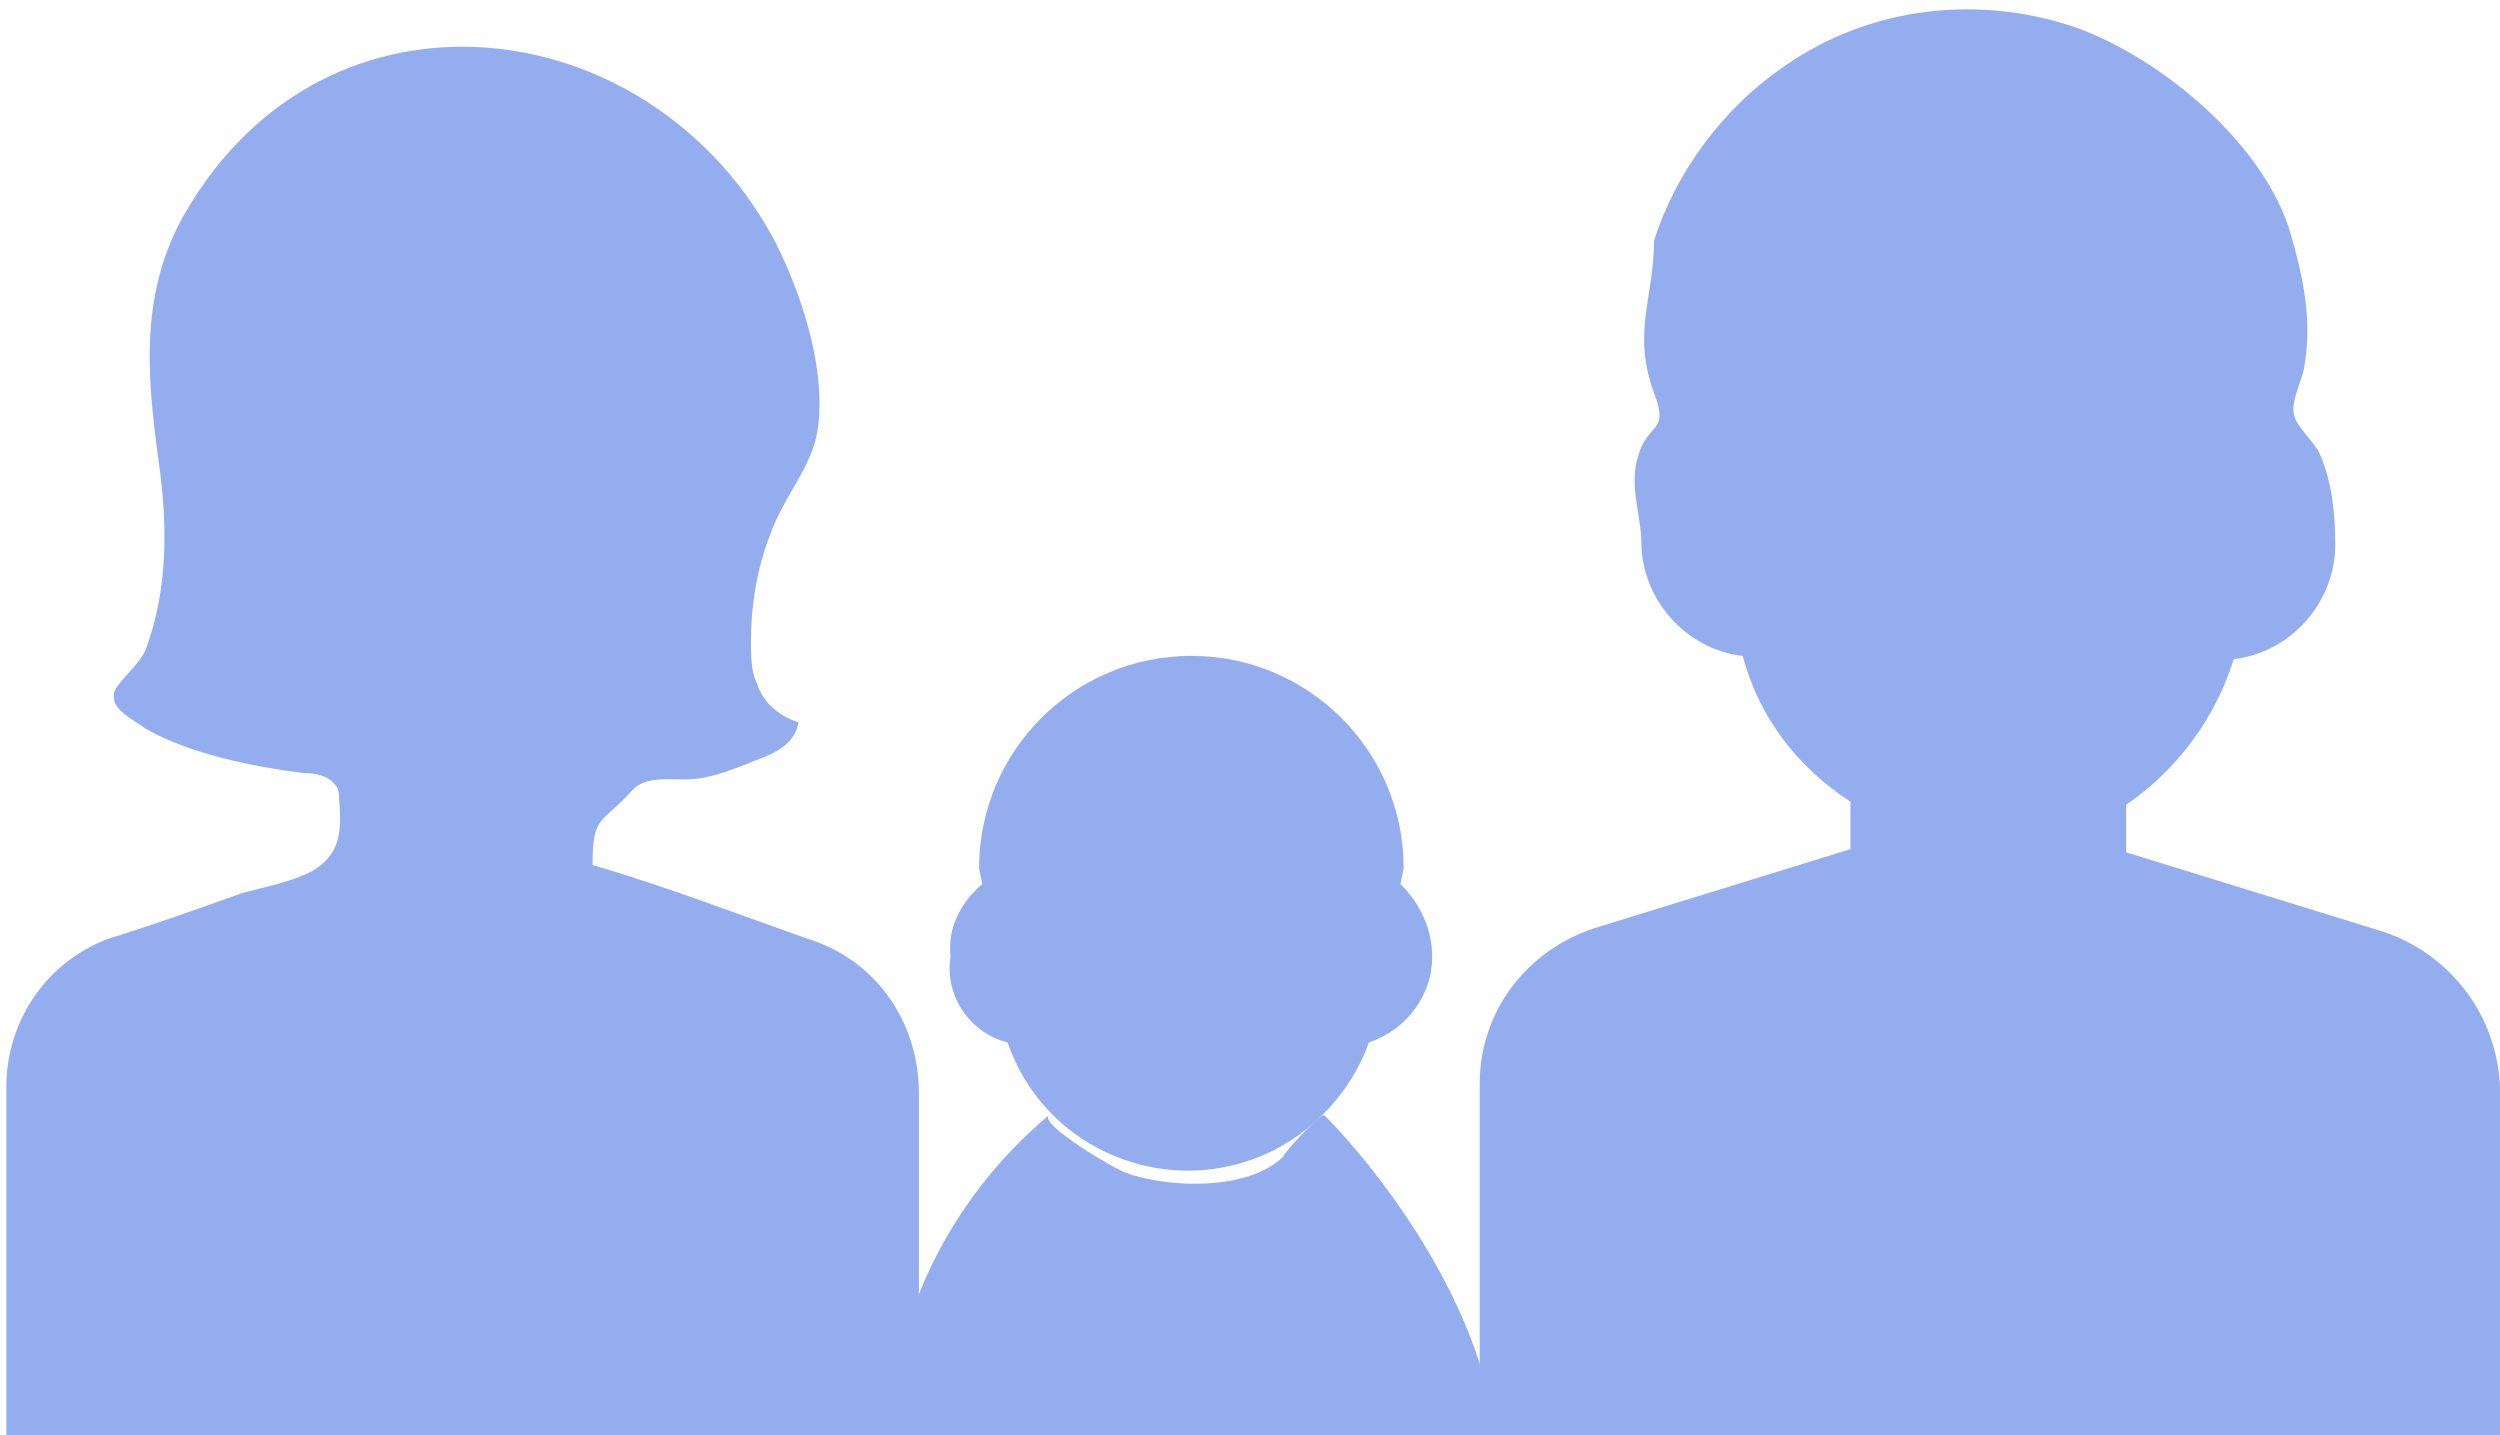
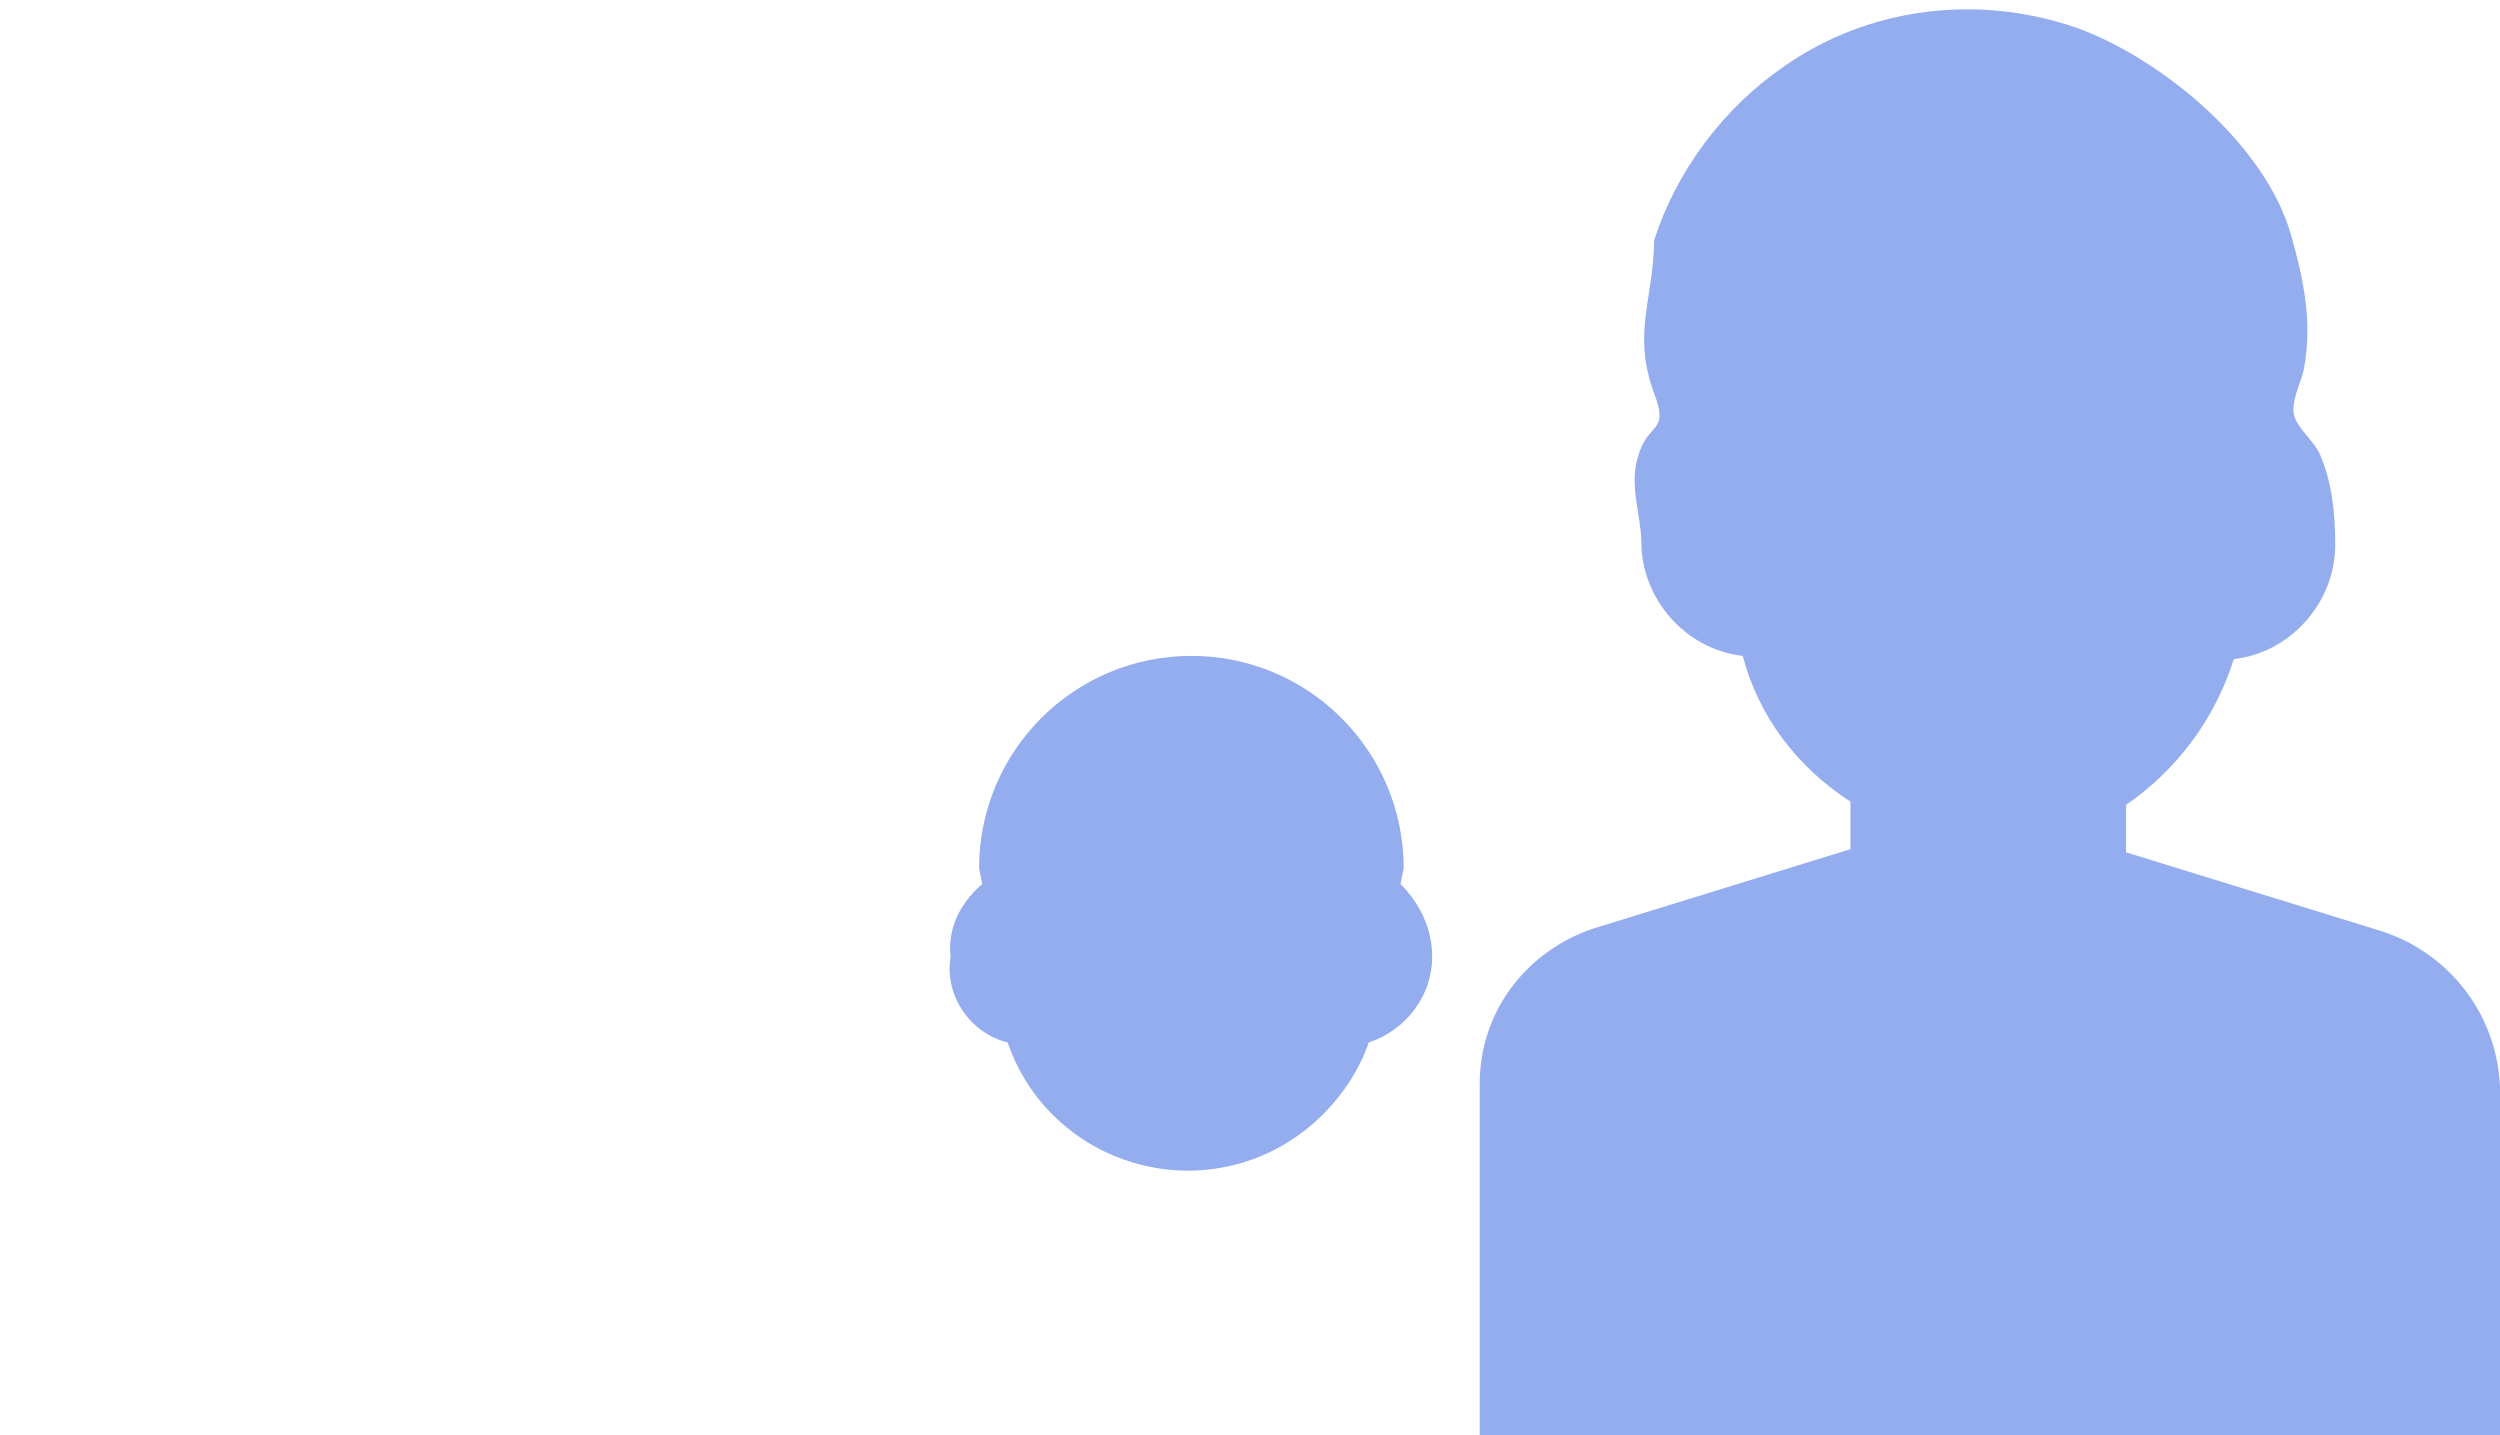
<svg xmlns="http://www.w3.org/2000/svg" version="1.1" id="レイヤー_1" x="0px" y="0px" viewBox="0 0 78.9 45.3" style="enable-background:new 0 0 78.9 45.3;" xml:space="preserve">
  <style type="text/css">
	.st0{fill:#93ADEE;}
</style>
  <title>アセット 4</title>
  <g>
    <g id="レイヤー_1-2_3_">
      <path class="st0" d="M75.2,29.4l-8.1-2.5v-1.5c1.6-1.1,2.8-2.7,3.4-4.6c1.8-0.2,3.2-1.8,3.2-3.6c0-1-0.1-2-0.5-2.9    c-0.2-0.4-0.7-0.8-0.8-1.2c-0.1-0.4,0.2-1,0.3-1.4c0.3-1.5,0-2.9-0.4-4.3c-0.8-2.8-4-5.5-6.7-6.5c-3.1-1.1-6.6-0.7-9.3,1.2    c-1.9,1.3-3.4,3.3-4.1,5.5c0,1.8-0.7,2.9,0,4.8c0.5,1.3-0.2,0.9-0.5,2c-0.3,0.9,0.1,1.9,0.1,2.7c0,1.8,1.4,3.4,3.2,3.6    c0.5,1.9,1.7,3.5,3.4,4.6v1.5l-8.1,2.5c-2.1,0.7-3.6,2.6-3.6,4.9v11.4h32.2V34.3C78.8,32,77.3,30.1,75.2,29.4z" />
-       <path class="st0" d="M25.7,29.7c-2.3-0.8-4.6-1.7-7-2.4c0-1.6,0.3-1.3,1.2-2.3c0.4-0.5,1.1-0.4,1.7-0.4c0.9,0,1.7-0.4,2.5-0.7    c0.5-0.2,1-0.5,1.1-1.1c-0.6-0.2-1.1-0.6-1.3-1.2c-0.2-0.4-0.2-0.9-0.2-1.4c0-1.1,0.2-2.3,0.6-3.3c0.4-1.2,1.3-2.1,1.5-3.3    c0.3-1.9-0.5-4.3-1.3-5.9C20.7,0.4,10.7-1,6.1,6.3C4.4,8.9,4.6,11.6,5,14.5c0.3,2.1,0.3,4.1-0.4,6c-0.2,0.5-1,1.1-1,1.4    c-0.1,0.5,0.6,0.8,1,1.1c1.4,0.8,3.4,1.2,5,1.4c0.4,0,0.8,0.1,1,0.4c0.1,0.1,0.1,0.3,0.1,0.4c0.1,1.1,0,1.7-0.7,2.2    c-0.6,0.4-1.7,0.6-2.4,0.8c-1.4,0.5-2.8,1-4.1,1.4c-2,0.7-3.3,2.6-3.3,4.7v11.2H29V34.5C29,32.3,27.7,30.4,25.7,29.7z" />
      <g>
        <path class="st0" d="M31.8,32.9c1.1,3.2,4.6,4.8,7.7,3.7c1.7-0.6,3.1-2,3.7-3.7c1.2-0.4,2-1.5,2-2.7c0-0.9-0.4-1.7-1-2.3l0.1-0.5     c0-3.7-3-6.7-6.7-6.7c-3.7,0-6.7,3-6.7,6.7l0.1,0.5c-0.7,0.6-1.1,1.4-1,2.3C29.8,31.4,30.6,32.6,31.8,32.9z" />
-         <path class="st0" d="M41.8,35.2c-0.1-0.1-1.3,1.2-1.3,1.3c-1.1,1.1-3.7,1-5,0.5c-0.3-0.1-2.7-1.5-2.4-1.8     c-3.1,2.6-5,6.4-5.1,10.5h19.2C47,41.4,43.5,36.9,41.8,35.2z" />
      </g>
    </g>
  </g>
</svg>